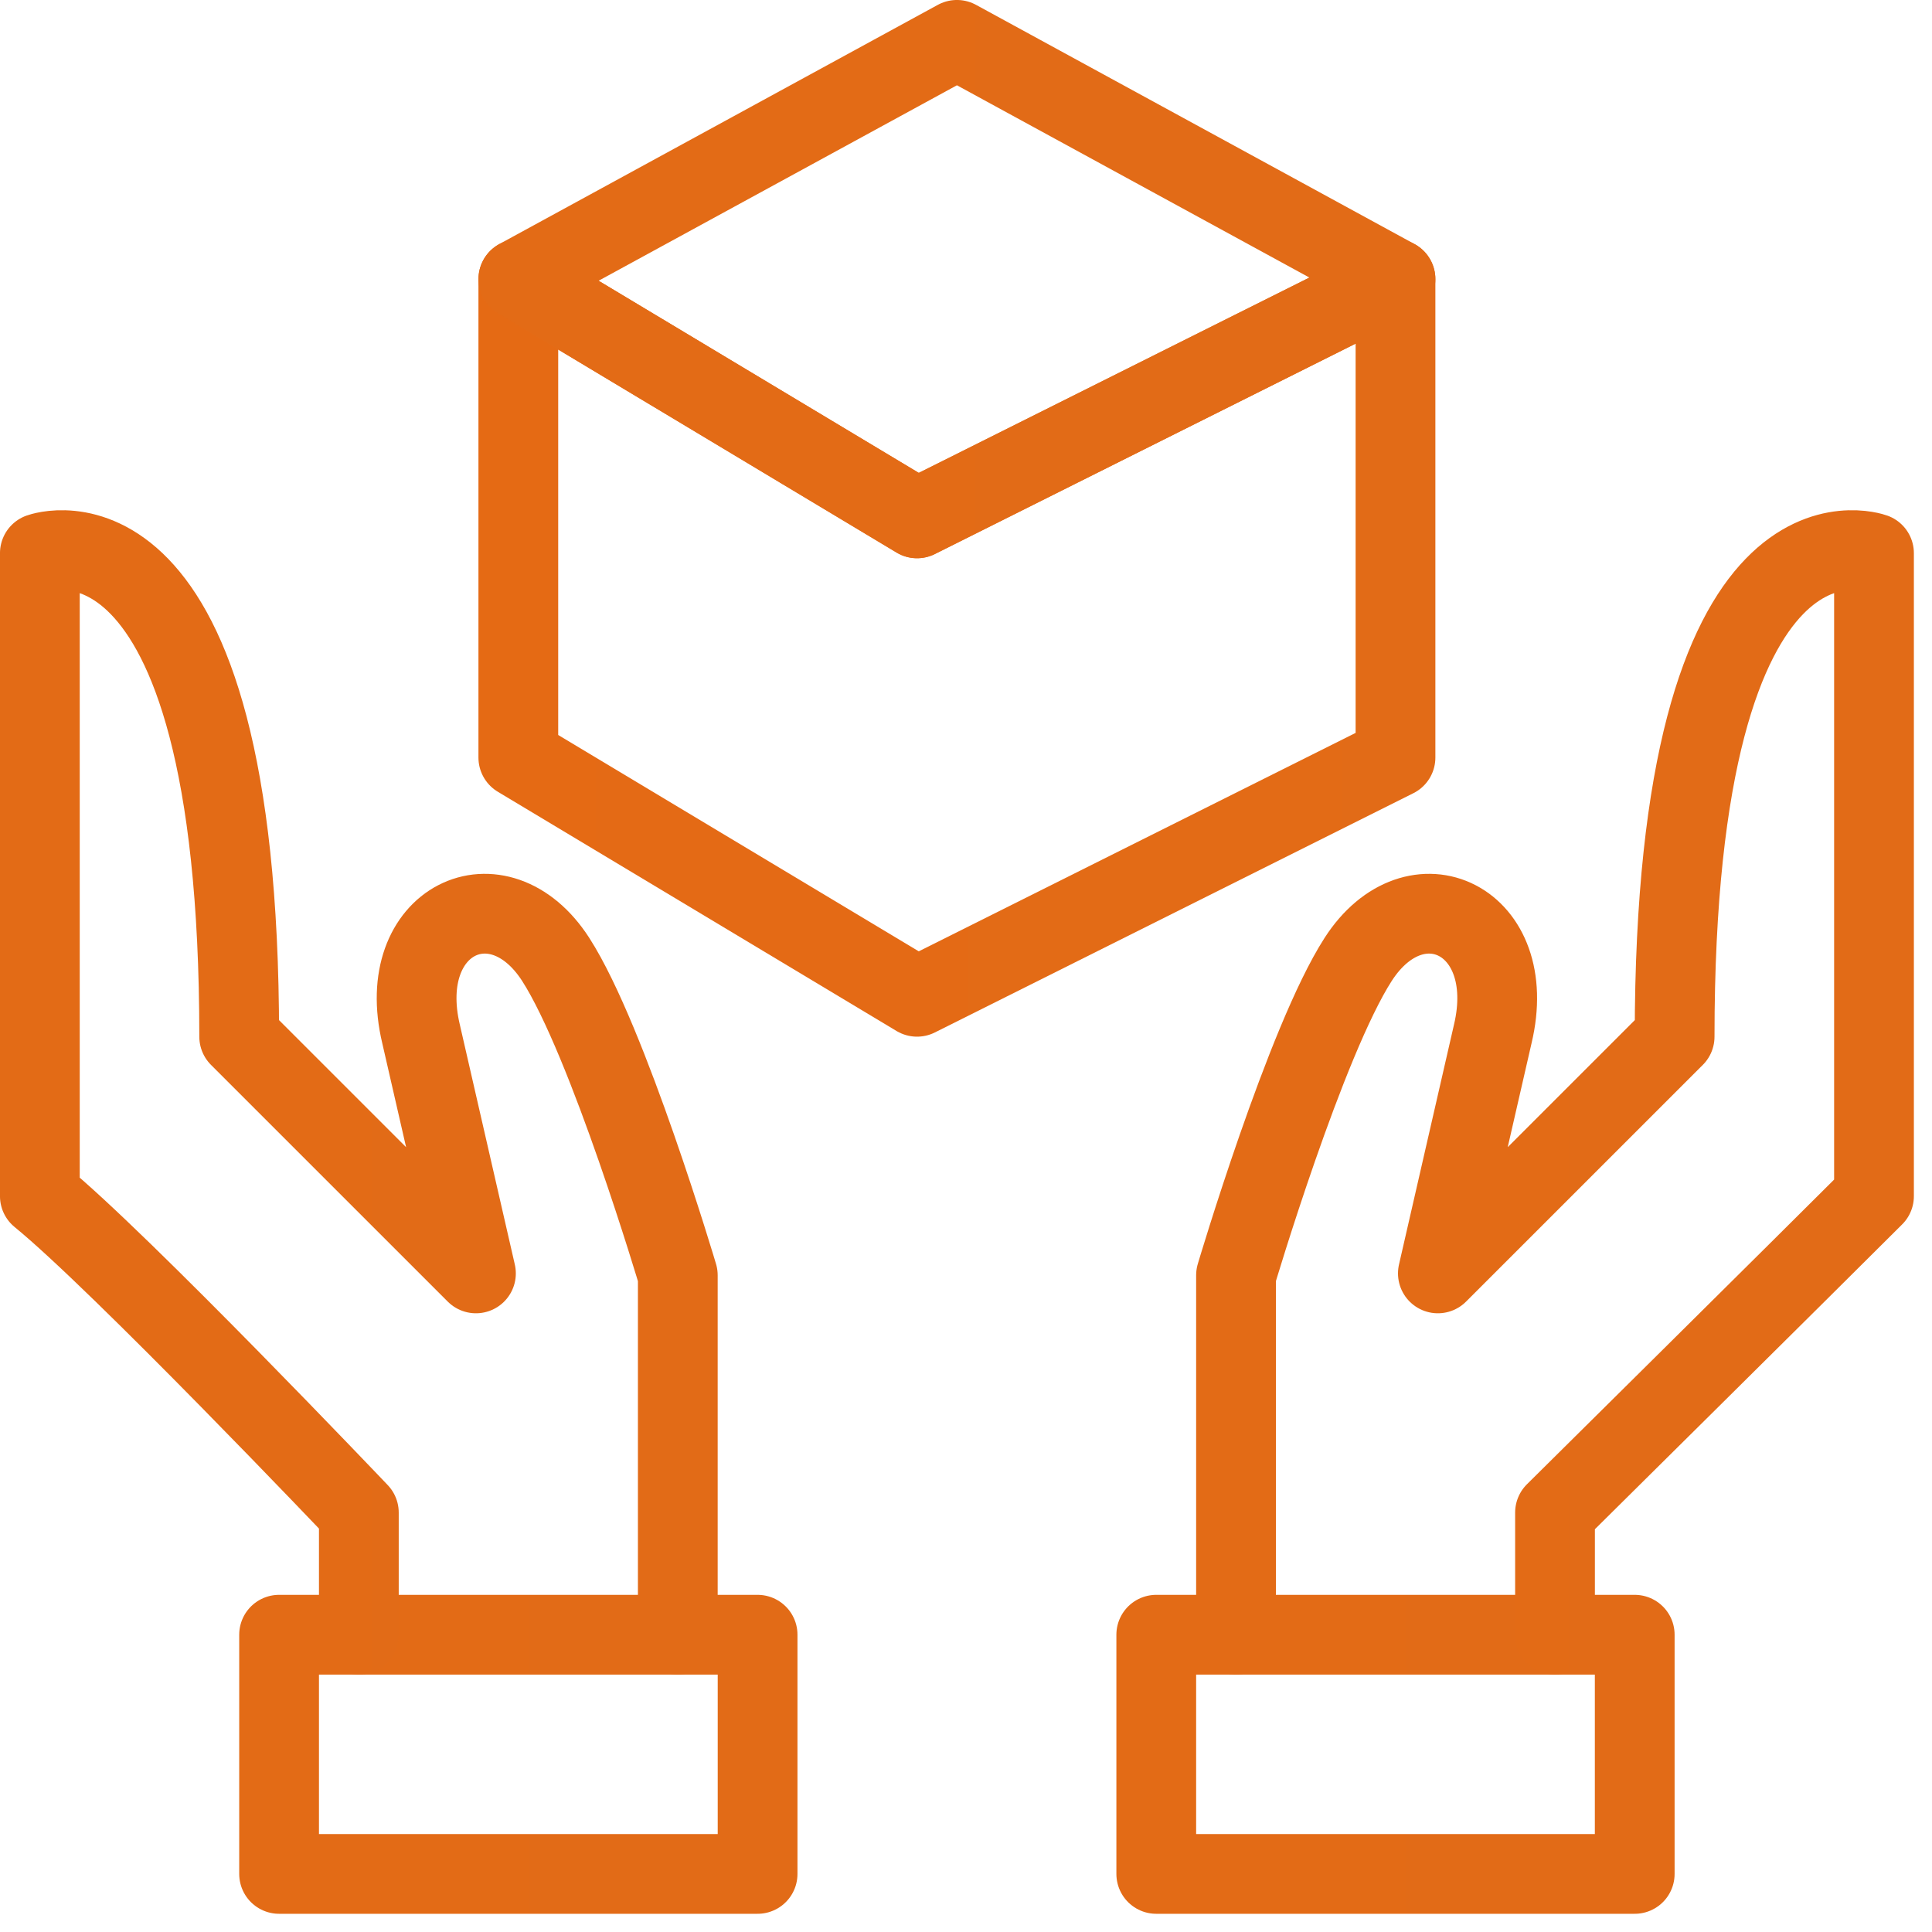
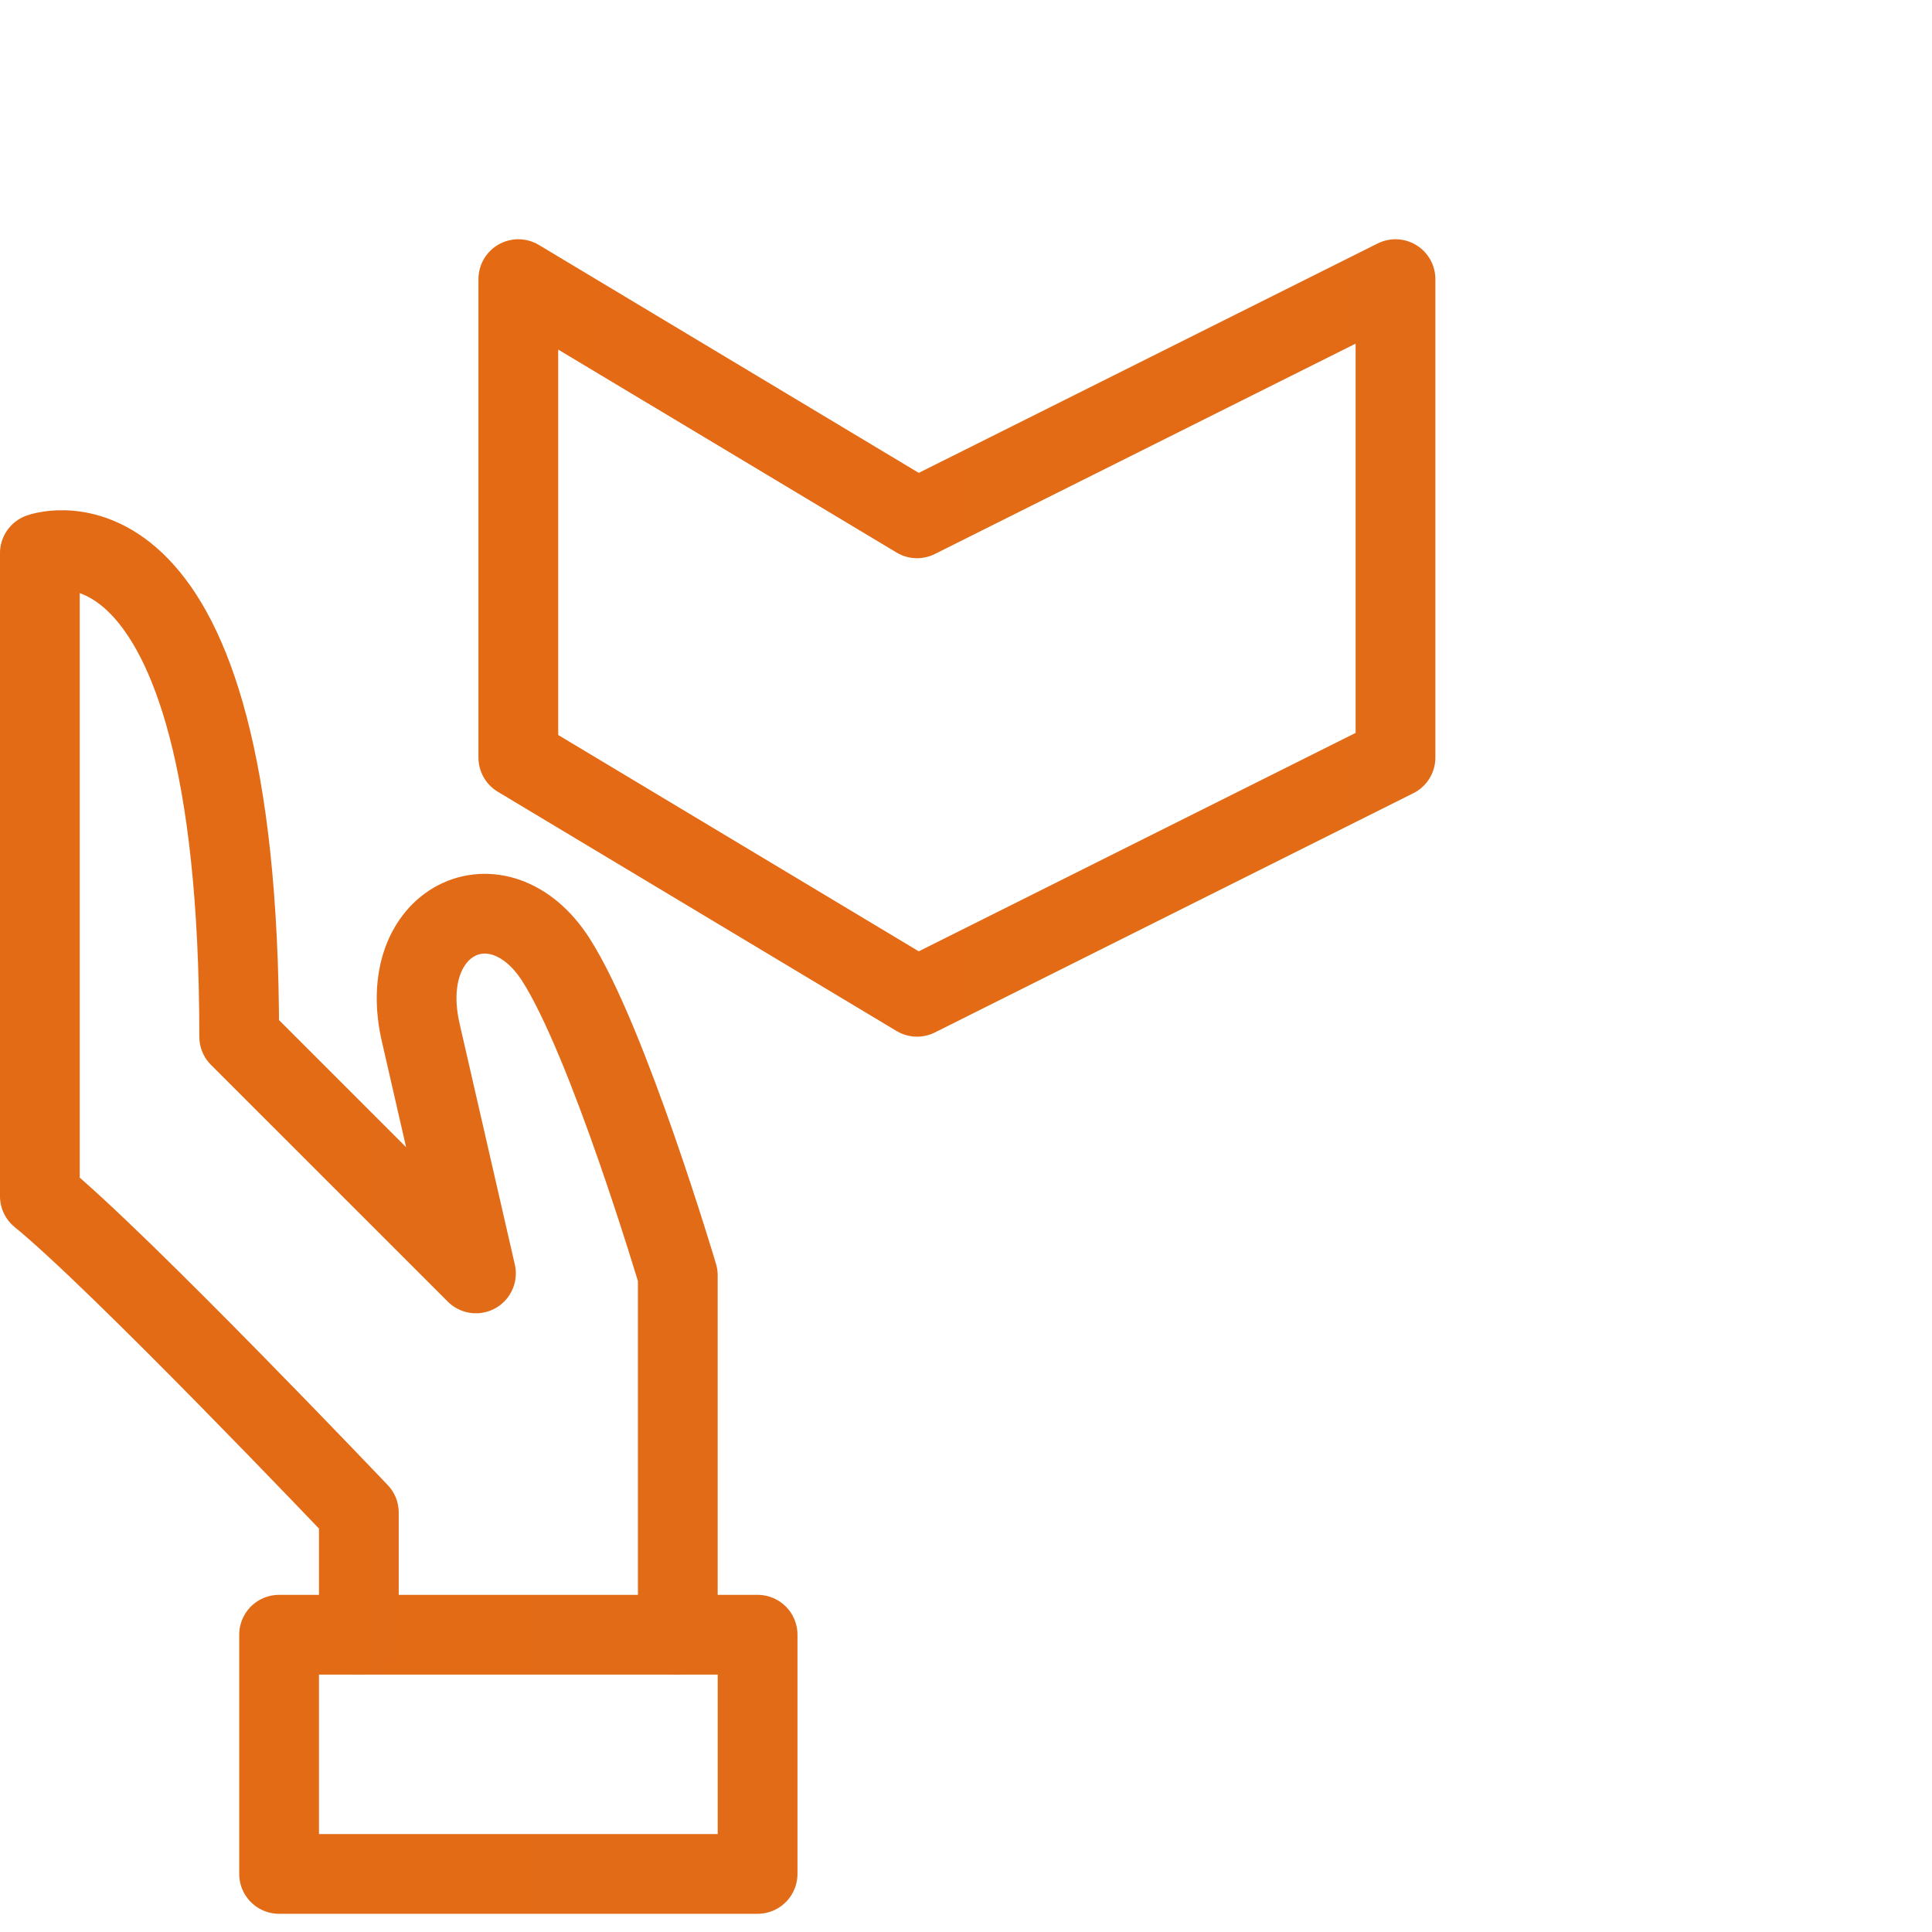
<svg xmlns="http://www.w3.org/2000/svg" width="46px" height="46px" viewBox="0 0 46 46" version="1.1">
  <title>emerging-trends-icon</title>
  <desc>Created with Sketch.</desc>
  <defs>
    <linearGradient x1="-251.988%" y1="50%" x2="182.466%" y2="50%" id="linearGradient-1">
      <stop stop-color="#e66a13" offset="0%" />
      <stop stop-color="#e16b18" offset="100%" />
    </linearGradient>
    <linearGradient x1="-251.988%" y1="50%" x2="182.466%" y2="50%" id="linearGradient-2">
      <stop stop-color="#e66a13" offset="0%" />
      <stop stop-color="#e16b18" offset="100%" />
    </linearGradient>
    <linearGradient x1="-251.988%" y1="50%" x2="182.466%" y2="50%" id="linearGradient-3">
      <stop stop-color="#e66a13" offset="0%" />
      <stop stop-color="#e16b18" offset="100%" />
    </linearGradient>
    <linearGradient x1="-251.988%" y1="50%" x2="182.466%" y2="50%" id="linearGradient-4">
      <stop stop-color="#e66a13" offset="0%" />
      <stop stop-color="#e16b18" offset="100%" />
    </linearGradient>
    <linearGradient x1="-55.387%" y1="50%" x2="158.07%" y2="50%" id="linearGradient-5">
      <stop stop-color="#e66a13" offset="0%" />
      <stop stop-color="#e16b18" offset="100%" />
    </linearGradient>
    <linearGradient x1="-251.988%" y1="50%" x2="182.466%" y2="50%" id="linearGradient-6">
      <stop stop-color="#e66a13" offset="0%" />
      <stop stop-color="#e16b18" offset="100%" />
    </linearGradient>
    <linearGradient x1="-55.387%" y1="50%" x2="158.07%" y2="50%" id="linearGradient-7">
      <stop stop-color="#e66a13" offset="0%" />
      <stop stop-color="#e16b18" offset="100%" />
    </linearGradient>
  </defs>
  <g id="v2-gtm-designs" stroke="none" stroke-width="1" fill="none" fill-rule="evenodd" stroke-linejoin="round">
    <g id="v5-gtm-paid-media-lp" transform="translate(-970, -714)" stroke-width="1.899">
      <g id="hero-features" transform="translate(171, 714)">
        <g id="emerging-trends-icon" transform="translate(799, 0)">
-           <polygon id="Stroke-1" stroke="url(#linearGradient-1)" points="27.53 44.617 38.922 44.617 38.922 38.922 27.53 38.922" />
-           <path d="M37.024,38.922 L37.024,36.014 C37.024,36.014 43.074,30.024 44.619,28.48 L44.619,13.171 C44.619,13.171 39.872,11.451 39.872,24.683 L34.235,30.319 L35.541,24.622 C36.193,21.895 33.697,20.73 32.337,22.843 C31.083,24.791 29.429,30.364 29.429,30.364 L29.429,38.922" id="Stroke-3" stroke="url(#linearGradient-2)" stroke-linecap="round" />
          <polygon id="Stroke-4" stroke="url(#linearGradient-3)" points="6.645 44.617 18.038 44.617 18.038 38.922 6.645 38.922" />
          <path d="M8.544,38.922 L8.544,36.014 C8.544,36.014 2.848,30.024 0.949,28.48 L0.949,13.171 C0.949,13.171 5.695,11.451 5.695,24.683 L11.332,30.319 L10.026,24.622 C9.374,21.895 11.87,20.73 13.231,22.843 C14.484,24.791 16.138,30.364 16.138,30.364 L16.138,38.922" id="Stroke-5" stroke="url(#linearGradient-4)" stroke-linecap="round" />
          <polygon id="Stroke-6" stroke="url(#linearGradient-5)" points="21.834 12.341 12.341 6.646 12.341 18.037 21.834 23.733 33.226 18.037 33.226 6.646" />
-           <polygon id="Stroke-7" stroke="url(#linearGradient-6)" points="22.784 0.949 12.342 6.645 21.835 12.342 33.226 6.645" />
          <path d="M21.834,12.341 L21.834,23.733" id="Stroke-8" stroke="url(#linearGradient-7)" />
        </g>
      </g>
    </g>
  </g>
</svg>